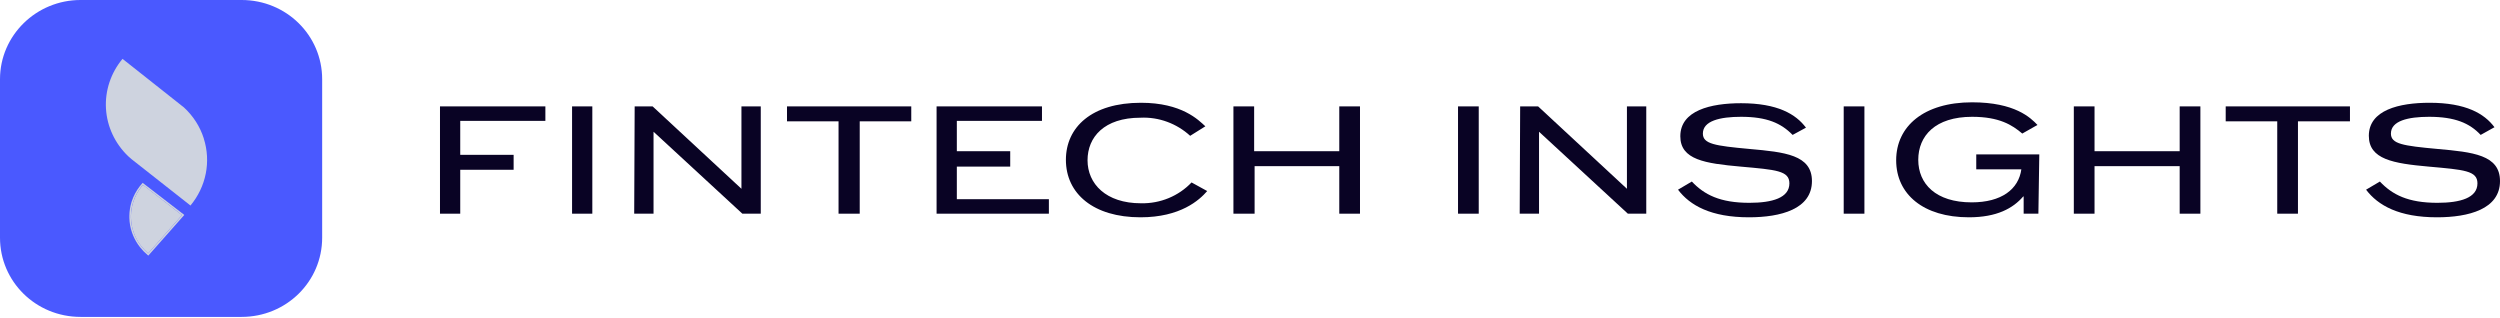
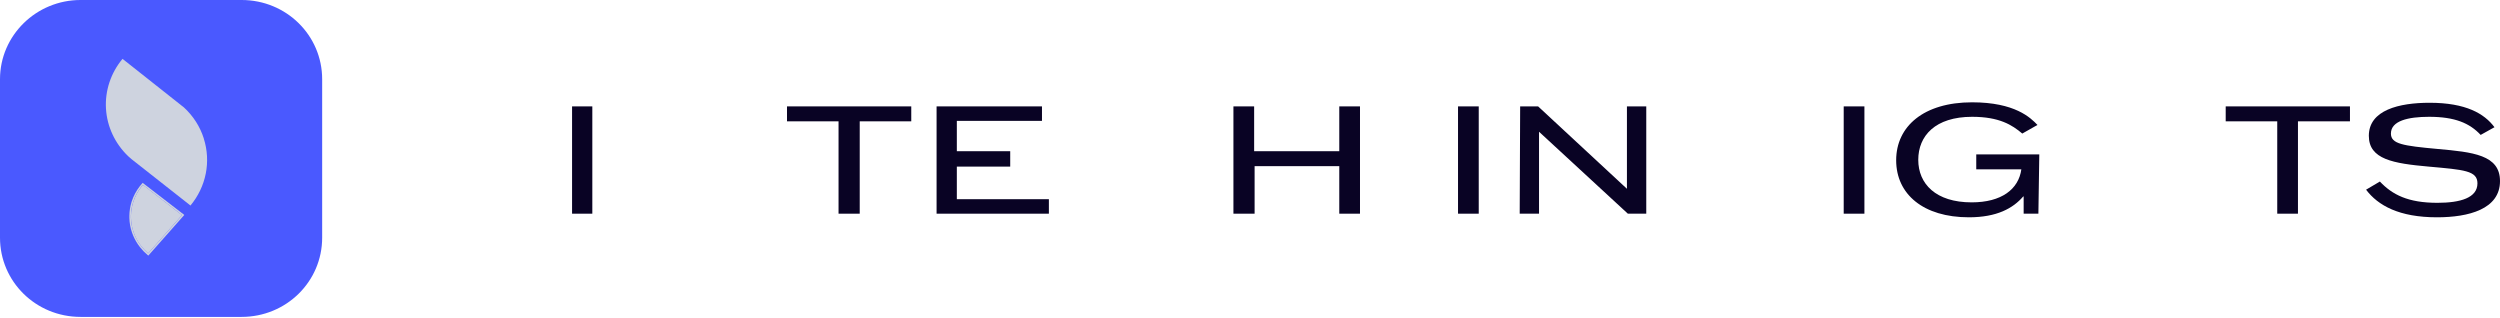
<svg xmlns="http://www.w3.org/2000/svg" width="401" height="51" viewBox="0 0 401 51" fill="none">
-   <path d="M70.574 34.275V17.065H87.479V19.388H73.822V24.835H82.385V27.231H73.822V34.275H70.574Z" fill="#090324" />
  <path d="M91.76 34.275V17.065H95.009V34.275H91.76Z" fill="#090324" />
-   <path d="M101.8 17.065H104.679L118.927 30.281V17.065H122.027V34.275H119.075L104.827 21.131V34.275H101.726L101.8 17.065Z" fill="#090324" />
  <path d="M134.503 34.275V19.461H126.235V17.065H146.167V19.461H137.899V34.275H134.503Z" fill="#090324" />
  <path d="M150.227 34.275V17.065H167.133V19.388H153.476V24.254H162.039V26.723H153.476V31.951H168.24V34.275H150.227Z" fill="#090324" />
-   <path d="M193.635 30.644C192.38 32.096 189.353 34.855 182.93 34.855C175.401 34.855 170.971 31.079 170.971 25.633C170.971 20.405 175.105 16.484 183.004 16.484C189.574 16.484 192.232 19.243 193.339 20.26L190.903 21.785C188.762 19.824 185.883 18.735 182.93 18.88C177.098 18.88 174.441 22.003 174.441 25.706C174.441 29.482 177.394 32.605 183.004 32.605C186.105 32.677 189.058 31.443 191.125 29.264L193.635 30.644Z" fill="#090324" />
  <path d="M197.842 34.275V17.065H201.164V24.254H214.821V17.065H218.143V34.275H214.821V26.65H201.238V34.275H197.842Z" fill="#090324" />
  <path d="M233.867 34.275V17.065H237.189V34.275H233.867Z" fill="#090324" />
  <path d="M243.833 17.065H246.712L260.96 30.281V17.065H264.061V34.275H261.108L246.86 21.131V34.275H243.76L243.833 17.065Z" fill="#090324" />
-   <path d="M287.536 21.64C285.69 19.752 283.402 18.735 279.268 18.735C275.872 18.735 273.141 19.388 273.141 21.422C273.141 23.092 275.06 23.382 280.597 23.891C286.281 24.399 290.636 24.835 290.636 29.046C290.636 33.548 285.617 34.855 280.523 34.855C274.469 34.855 271.074 32.968 269.154 30.426L271.369 29.119C273.362 31.225 275.872 32.532 280.597 32.532C284.288 32.532 287.019 31.733 287.019 29.409C287.019 27.376 284.878 27.231 279.194 26.723C273.51 26.214 269.523 25.633 269.523 21.857C269.523 17.718 274.396 16.556 279.268 16.556C285.1 16.556 288.053 18.299 289.677 20.478L287.536 21.64Z" fill="#090324" />
  <path d="M295.73 34.275V17.065H299.052V34.275H295.73Z" fill="#090324" />
  <path d="M326.957 34.275H324.594V31.515H324.521C322.896 33.403 320.313 34.855 315.81 34.855C308.501 34.855 304.146 31.152 304.146 25.706C304.146 20.26 308.575 16.411 316.326 16.411C323.192 16.411 325.702 18.88 326.809 20.042L324.373 21.422C322.749 20.042 320.682 18.735 316.326 18.735C310.421 18.735 307.689 21.785 307.689 25.633C307.689 29.482 310.494 32.459 316.253 32.459C321.051 32.459 323.782 30.353 324.225 27.158H316.991V24.762H327.104L326.957 34.275Z" fill="#090324" />
-   <path d="M332.641 34.275V17.065H335.963V24.254H349.62V17.065H352.942V34.275H349.62V26.65H335.963V34.275H332.641Z" fill="#090324" />
  <path d="M365.27 34.275V19.461H357.002V17.065H376.934V19.461H368.592V34.275H365.27Z" fill="#090324" />
  <path d="M397.899 21.64C396.128 19.752 393.765 18.735 389.631 18.735C386.236 18.735 383.504 19.388 383.504 21.422C383.504 23.092 385.424 23.382 390.96 23.891C396.644 24.399 401 24.835 401 29.046C401 33.548 395.98 34.855 390.886 34.855C384.833 34.855 381.437 32.968 379.518 30.426L381.732 29.119C383.726 31.225 386.236 32.532 390.96 32.532C394.651 32.532 397.383 31.733 397.383 29.409C397.383 27.376 395.242 27.231 389.558 26.723C383.873 26.214 379.961 25.561 379.961 21.785C379.961 17.646 384.833 16.484 389.705 16.484C395.537 16.484 398.49 18.227 400.114 20.405L397.899 21.64Z" fill="#090324" />
  <path d="M12.919 0H38.756C45.917 0 51.675 5.664 51.675 12.708V38.123C51.675 45.167 45.917 50.831 38.756 50.831H12.919C5.758 50.831 0 45.167 0 38.123V12.708C0 5.664 5.832 0 12.919 0Z" fill="#4A59FF" />
  <path d="M32.688 22.23C33.267 24.052 33.375 25.982 33.003 27.853C32.631 29.724 31.789 31.479 30.552 32.967L21.114 25.541C20.927 25.385 20.749 25.229 20.562 25.057C18.435 23.019 17.166 20.298 16.998 17.416C16.83 14.534 17.775 11.693 19.652 9.44L28.725 16.616L29.025 16.858L29.155 16.959L29.496 17.225C30.994 18.6 32.097 20.324 32.696 22.23H32.688Z" fill="#CED3DF" />
  <path d="M29.561 34.475L23.794 40.995L23.689 40.917C23.23 40.532 22.813 40.103 22.446 39.636C22.01 39.079 21.649 38.47 21.374 37.825C21.301 37.645 21.236 37.473 21.171 37.294C20.91 36.537 20.768 35.748 20.749 34.951C20.741 34.824 20.741 34.696 20.749 34.569C20.757 34.205 20.79 33.843 20.846 33.483C20.91 33.09 21.003 32.701 21.122 32.32C21.412 31.431 21.857 30.597 22.438 29.852C22.56 29.704 22.682 29.555 22.804 29.423L22.885 29.329L29.561 34.475ZM23.876 40.519L29.188 34.506L22.917 29.657L22.649 29.985C22.082 30.706 21.65 31.518 21.374 32.382C21.142 33.087 21.016 33.821 21 34.561C21 34.686 21 34.811 21 34.935C21.021 35.709 21.16 36.474 21.415 37.208C21.48 37.38 21.545 37.551 21.618 37.723C21.879 38.352 22.229 38.943 22.657 39.48C22.984 39.903 23.354 40.292 23.762 40.644L23.876 40.519Z" fill="#CED3DF" />
  <path d="M29.188 34.504L23.876 40.517L23.762 40.642C23.355 40.293 22.985 39.906 22.658 39.486C22.229 38.949 21.879 38.358 21.618 37.729C21.545 37.557 21.48 37.386 21.415 37.214C21.163 36.477 21.026 35.709 21.009 34.934C21.009 34.809 21.009 34.684 21.009 34.559C21.024 33.819 21.15 33.086 21.383 32.38C21.659 31.516 22.09 30.705 22.658 29.983L22.926 29.655L29.188 34.504Z" fill="#CED3DF" />
  <path d="M29.898 17.355L29.75 17.282L29.898 17.355Z" fill="#CED3DF" />
</svg>